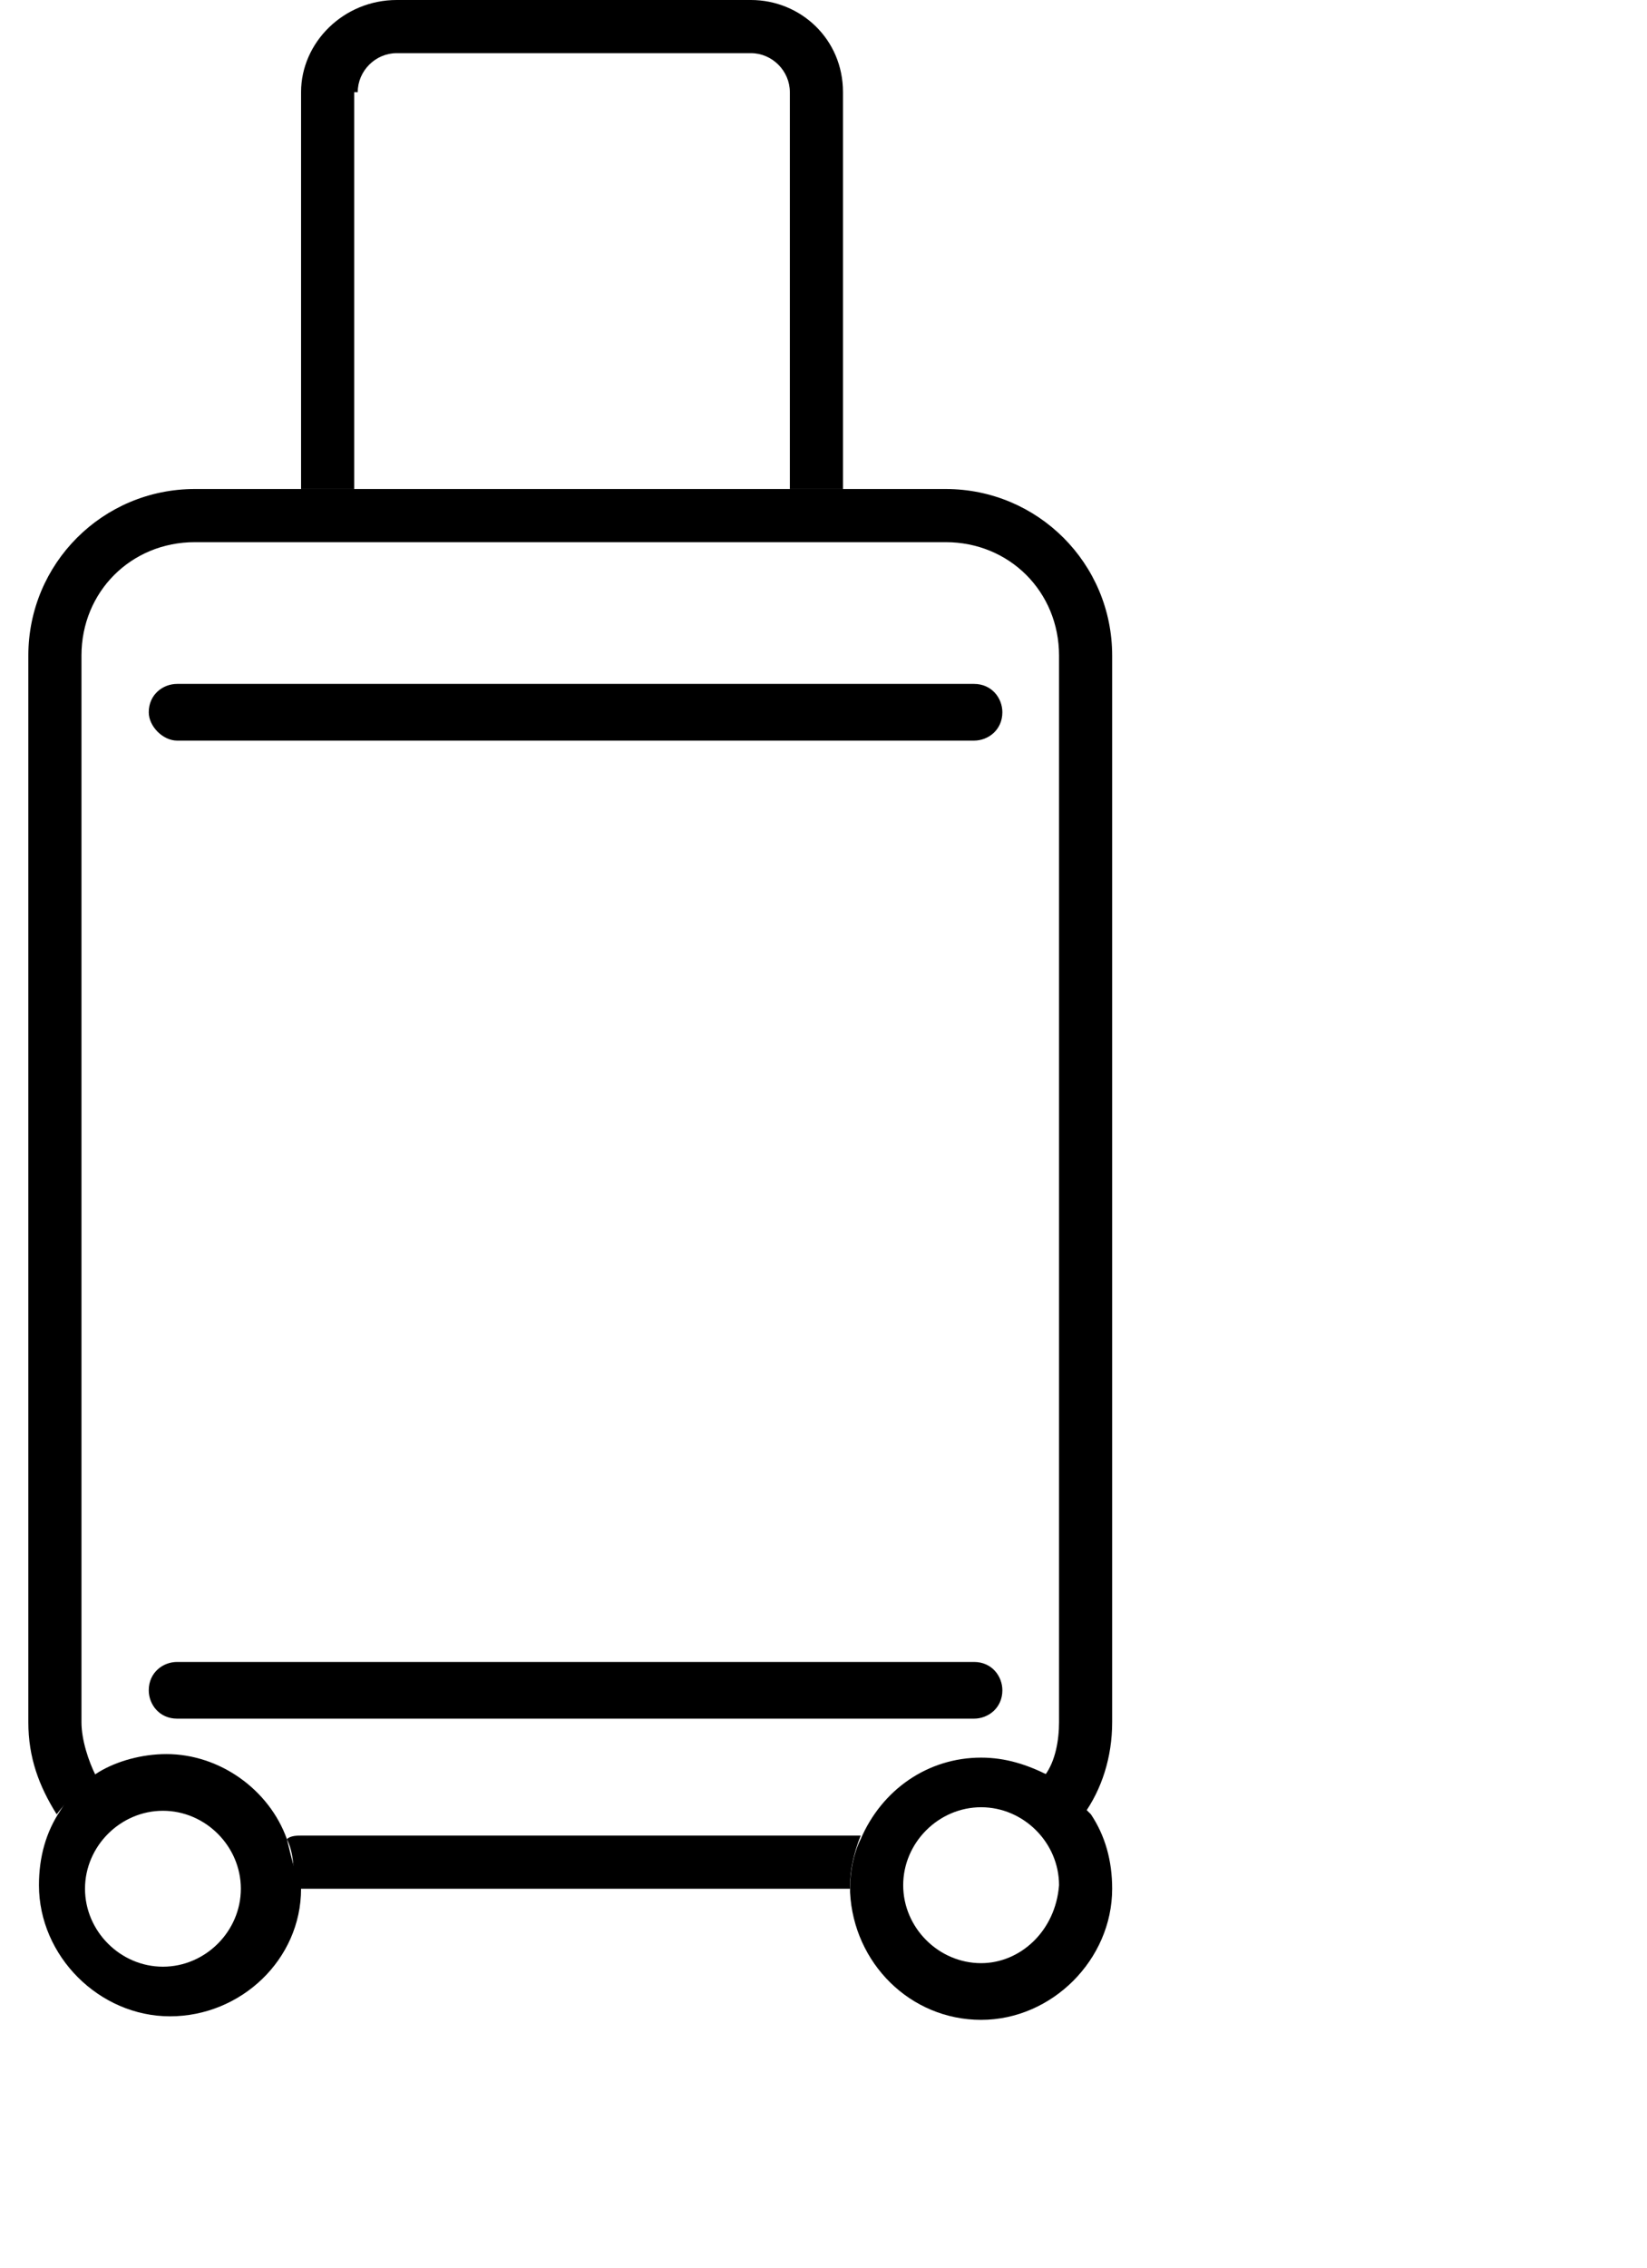
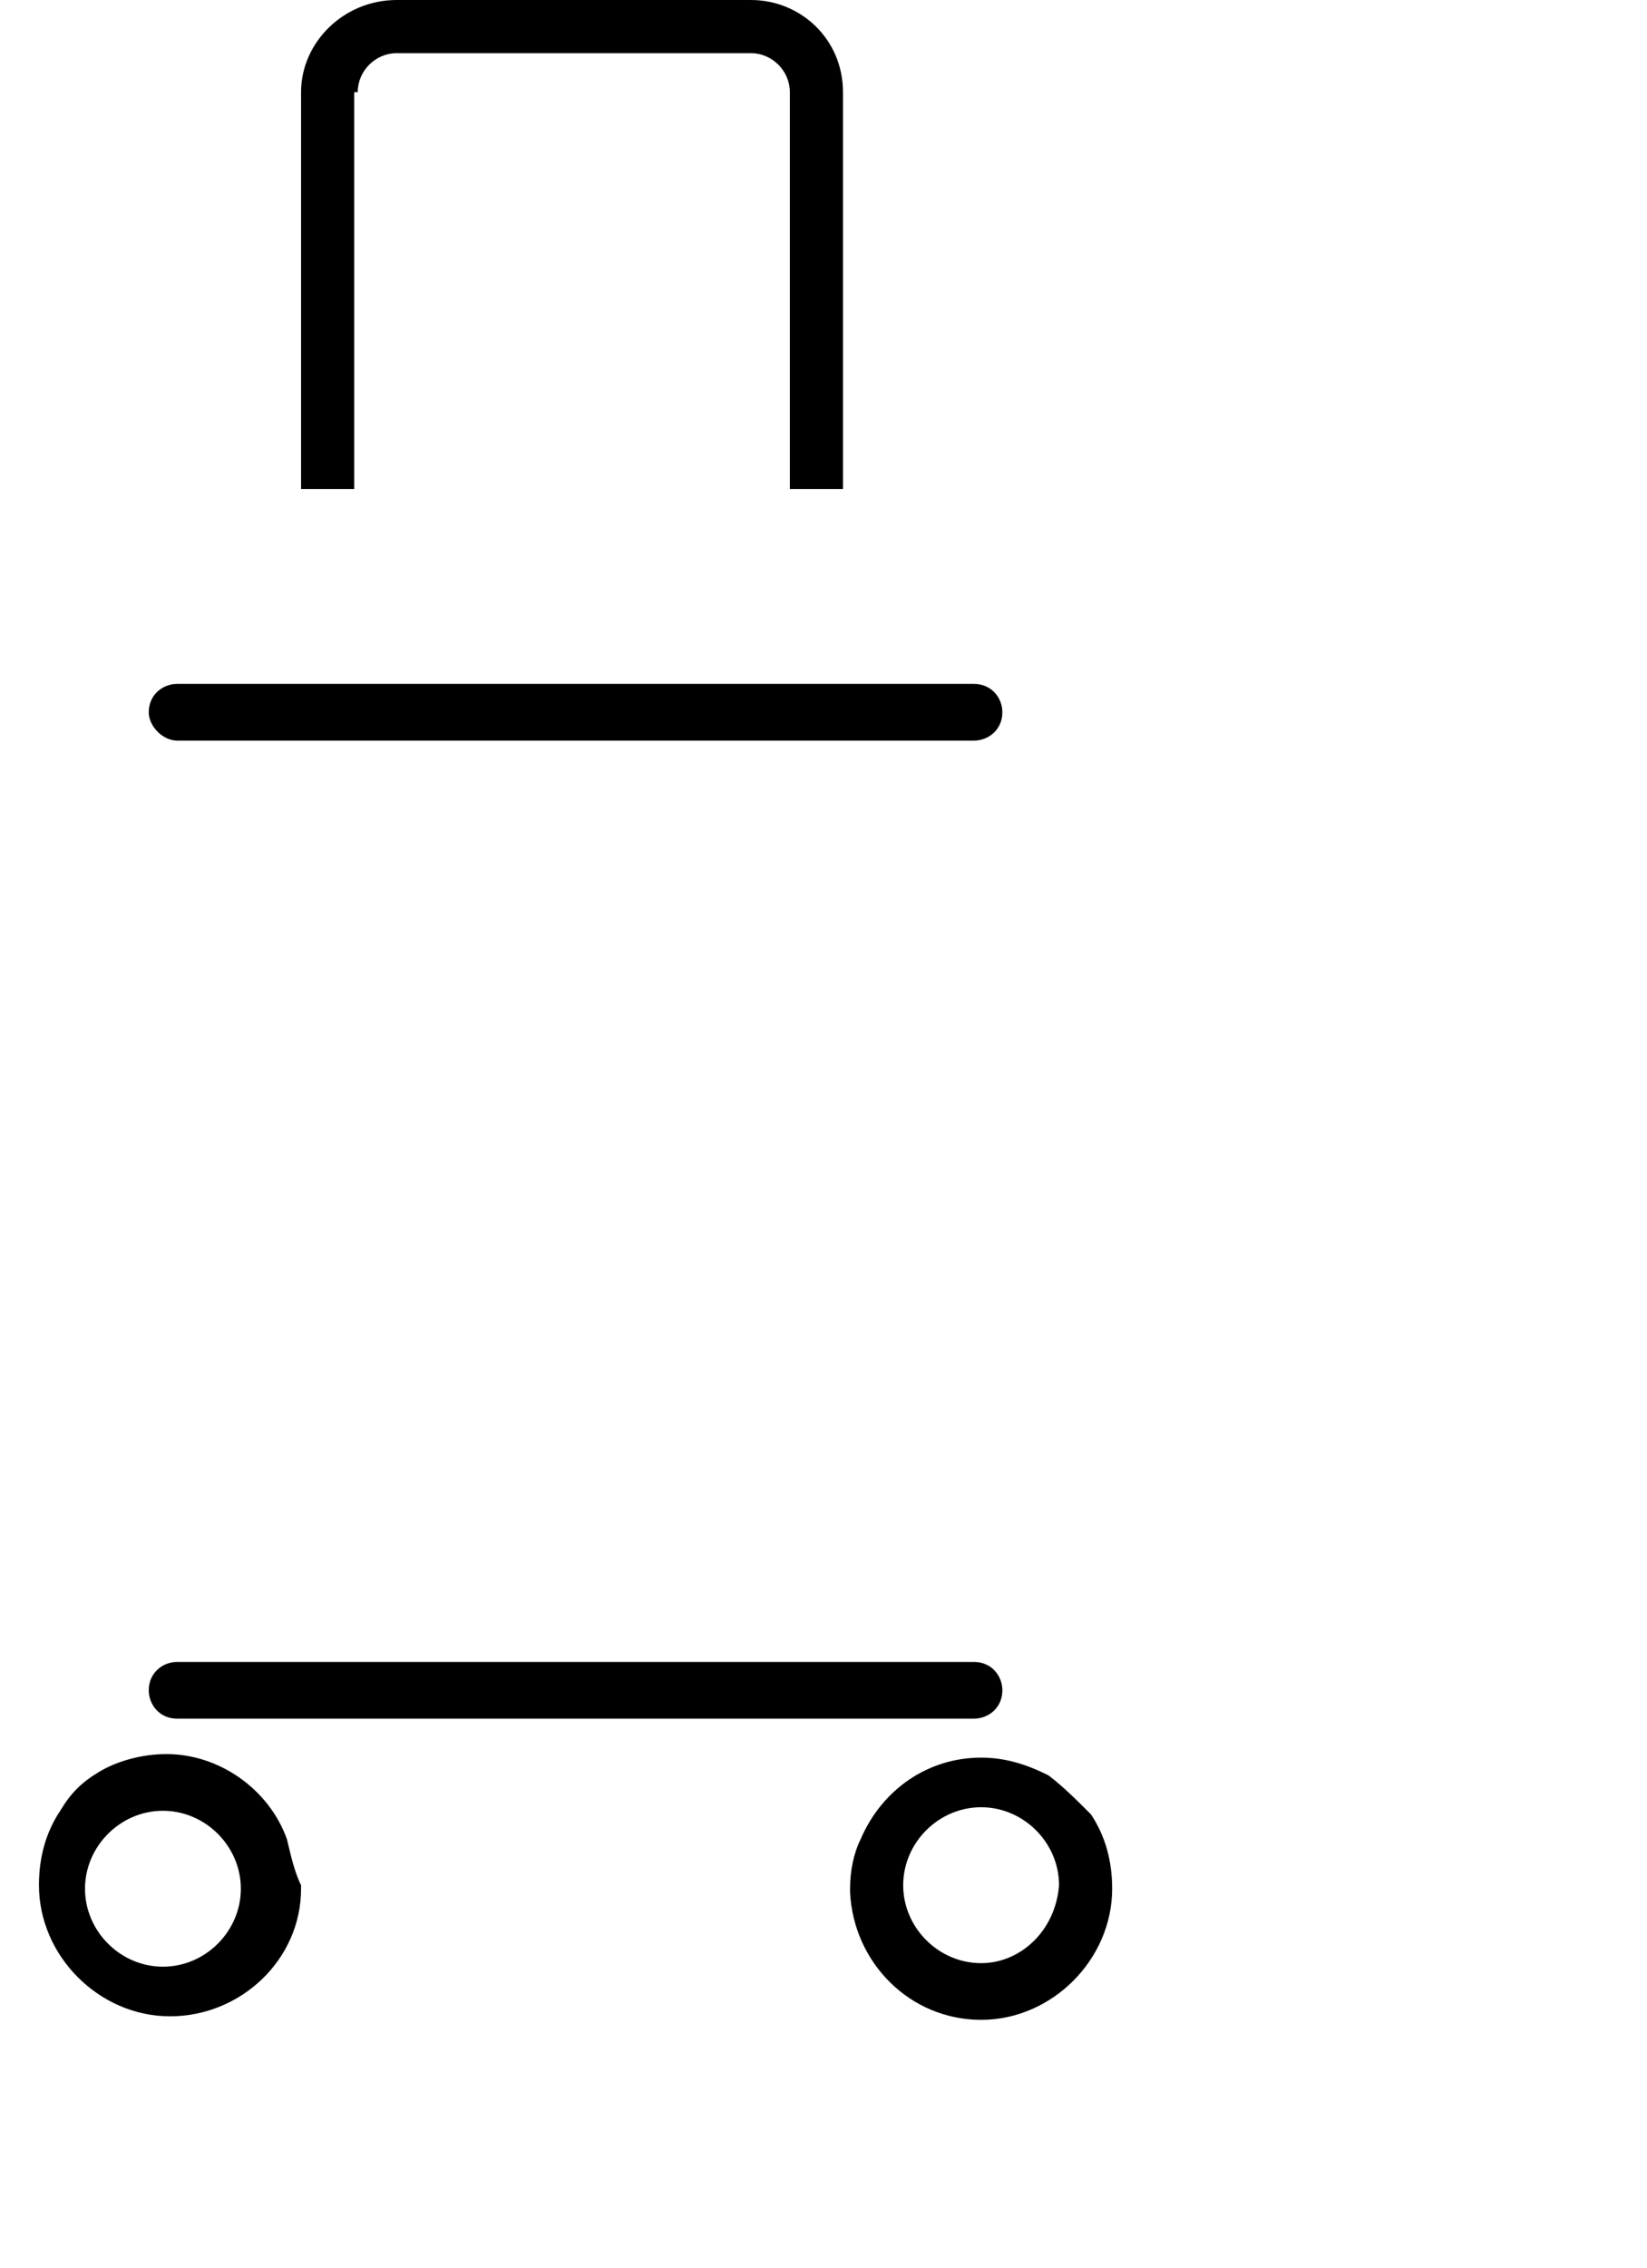
<svg xmlns="http://www.w3.org/2000/svg" version="1.1" id="line" x="0px" y="0px" viewBox="0 0 46.5 64" style="enable-background:new 0 0 46.5 64;" xml:space="preserve">
  <style type="text/css">
	.st0{fill:none;}
</style>
  <g>
    <path class="st0" d="M21.1,1.5h-10c-0.6,0-1.1,0.5-1.1,1.1v11.2h12.2V2.6C22.2,2,21.7,1.5,21.1,1.5z" />
    <path d="M10.1,2.6c0-0.6,0.5-1.1,1.1-1.1h10c0.6,0,1.1,0.5,1.1,1.1v11.2h1.5V2.6c0-1.5-1.2-2.6-2.6-2.6h-10C9.7,0,8.5,1.2,8.5,2.6   v11.2h1.5V2.6z" />
-     <path d="M2.7,50.1c-0.2-0.4-0.4-1-0.4-1.5V18.5c0-1.8,1.4-3.2,3.2-3.2h21.2c1.8,0,3.2,1.4,3.2,3.2v30.1c0,0.5-0.1,1.1-0.4,1.5   c0.5,0.3,0.8,0.6,1.1,1.1c0.5-0.7,0.8-1.6,0.8-2.6V18.5c0-2.6-2.1-4.7-4.7-4.7h-3h-1.5H10.1H8.5h-3c-2.6,0-4.7,2.1-4.7,4.7v30.1   c0,1,0.3,1.8,0.8,2.6C1.9,50.8,2.3,50.4,2.7,50.1z" />
-     <path d="M24.3,51.8H8.5c-0.1,0-0.3,0-0.4,0.1c0.2,0.4,0.2,0.9,0.2,1.3c0,0,0,0.1,0,0.1c0.1,0,0.1,0,0.2,0H24c0,0,0-0.1,0-0.1   C24,52.8,24.1,52.3,24.3,51.8z" />
    <path d="M29.6,50.1c-0.6-0.3-1.2-0.5-1.9-0.5c-1.5,0-2.8,0.9-3.4,2.3c-0.2,0.4-0.3,0.9-0.3,1.4c0,0,0,0.1,0,0.1   c0.1,2,1.7,3.6,3.7,3.6c2,0,3.7-1.7,3.7-3.7c0-0.8-0.2-1.5-0.6-2.1C30.4,50.8,30,50.4,29.6,50.1z M27.7,55.4c-1.2,0-2.2-1-2.2-2.2   c0-1.2,1-2.2,2.2-2.2c1.2,0,2.2,1,2.2,2.2C29.8,54.5,28.8,55.4,27.7,55.4z" />
    <path d="M8.1,51.9c-0.5-1.4-1.9-2.4-3.4-2.4c-0.7,0-1.4,0.2-1.9,0.5c-0.5,0.3-0.8,0.6-1.1,1.1c-0.4,0.6-0.6,1.3-0.6,2.1   c0,2,1.7,3.7,3.7,3.7c2,0,3.7-1.6,3.7-3.6c0,0,0-0.1,0-0.1C8.3,52.8,8.2,52.3,8.1,51.9z M6.8,53.3c0,1.2-1,2.2-2.2,2.2   c-1.2,0-2.2-1-2.2-2.2c0-1.2,1-2.2,2.2-2.2C5.8,51.1,6.8,52.1,6.8,53.3z" />
    <path d="M5,20.9h22.5c0.4,0,0.8-0.3,0.8-0.8c0-0.4-0.3-0.8-0.8-0.8H5c-0.4,0-0.8,0.3-0.8,0.8C4.2,20.5,4.6,20.9,5,20.9z" />
    <path d="M27.5,48.5c0.4,0,0.8-0.3,0.8-0.8c0-0.4-0.3-0.8-0.8-0.8H5c-0.4,0-0.8,0.3-0.8,0.8c0,0.4,0.3,0.8,0.8,0.8H27.5z" />
  </g>
</svg>